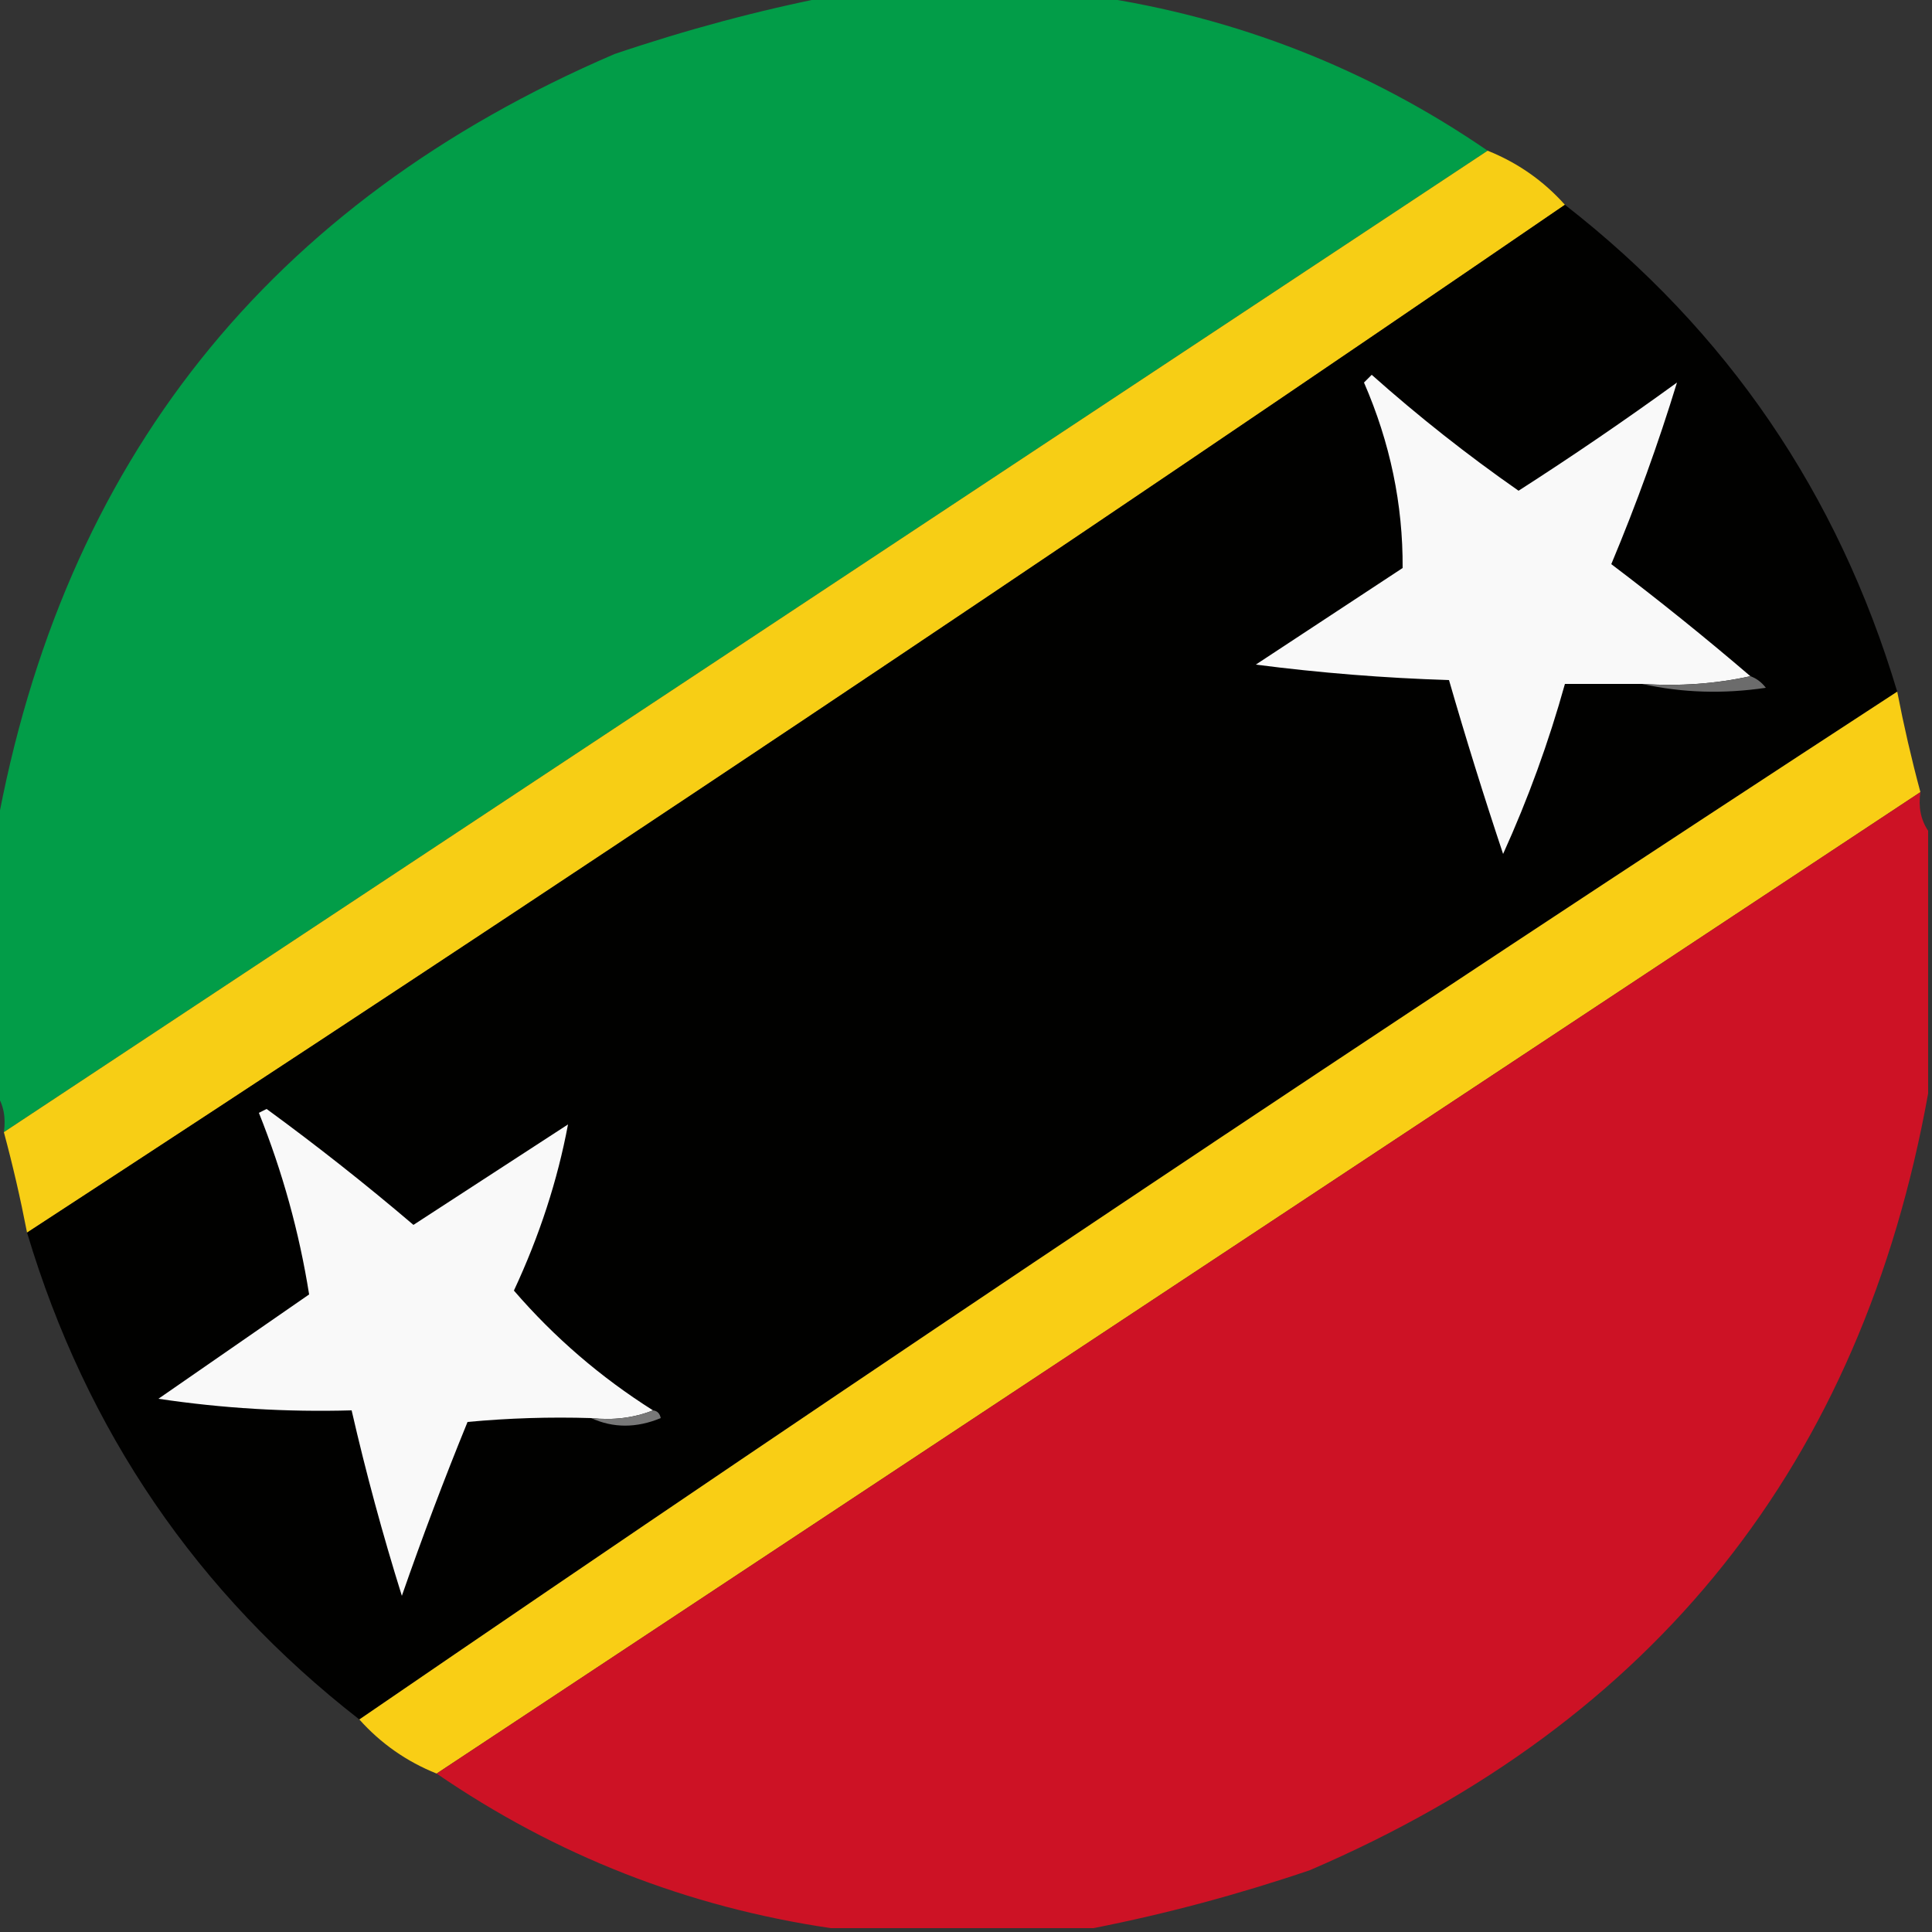
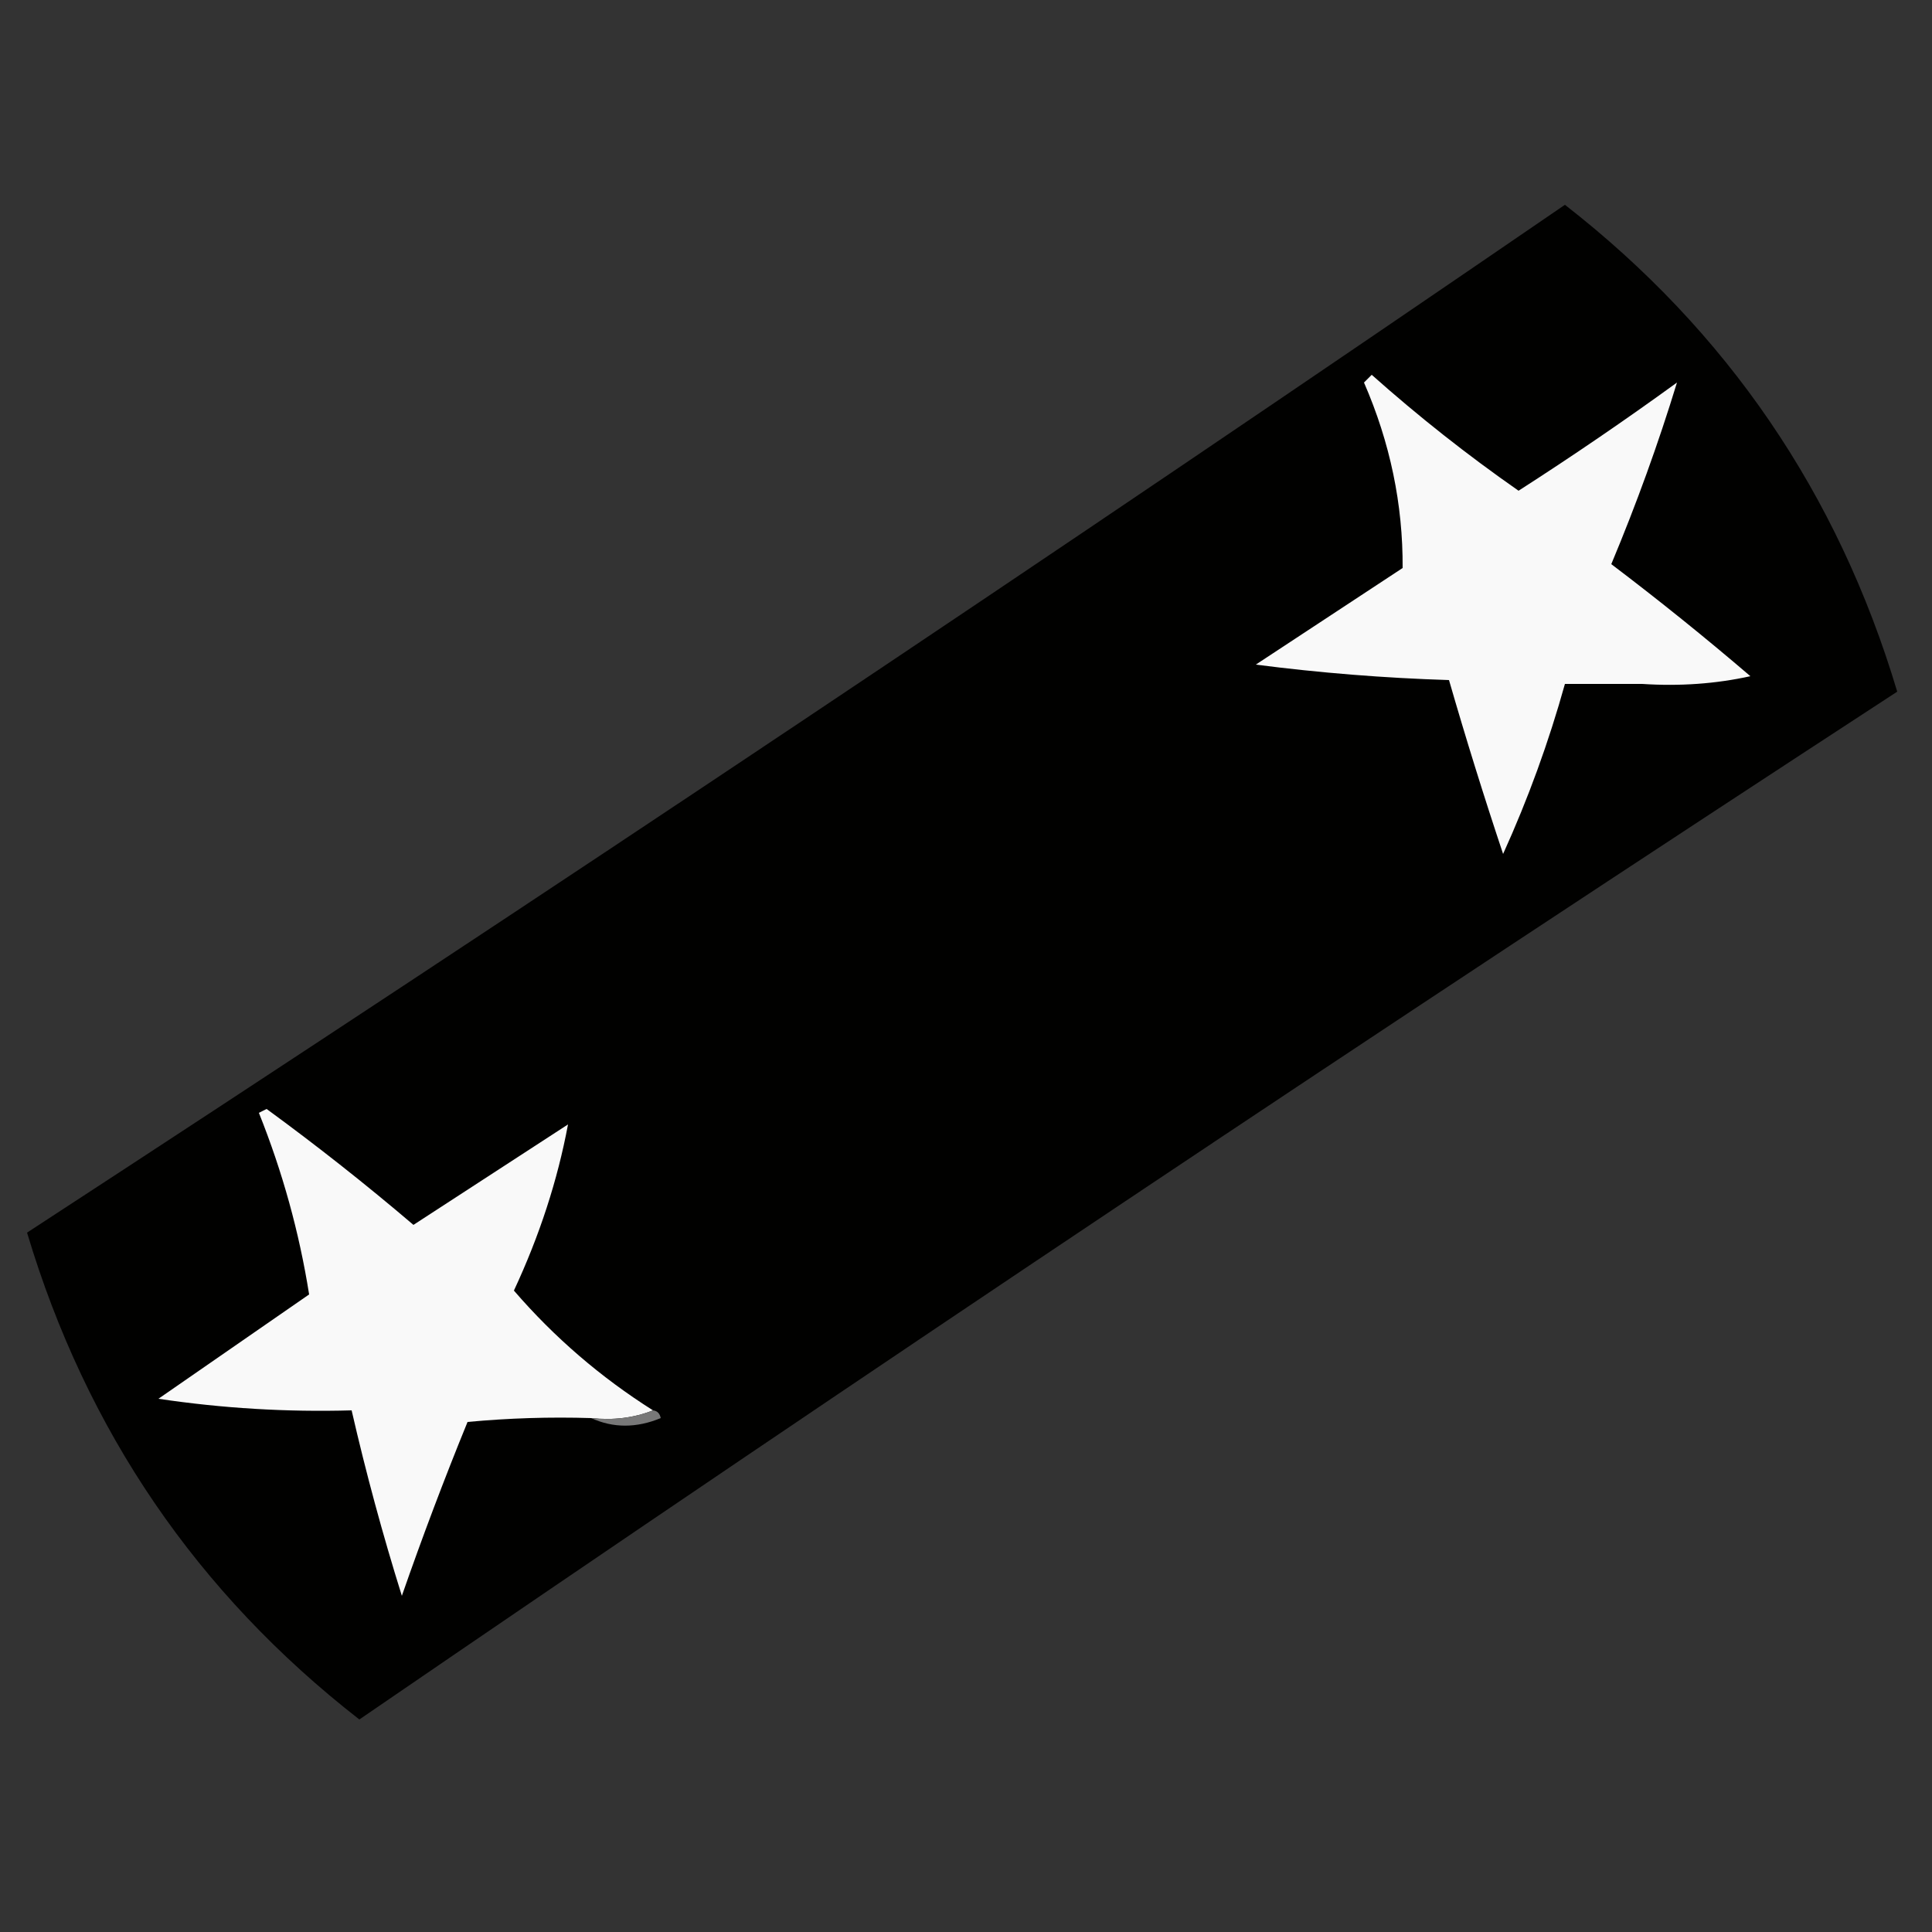
<svg xmlns="http://www.w3.org/2000/svg" version="1.1" width="250px" height="250px" style="shape-rendering:geometricPrecision; text-rendering:geometricPrecision; image-rendering:optimizeQuality; fill-rule:evenodd; clip-rule:evenodd">
  <rect width="100%" height="100%" fill="#333333" stroke="none" />
  <g>
-     <path style="opacity:0.987" fill="#029e48" d="M 107.5,-0.5 C 118.833,-0.5 130.167,-0.5 141.5,-0.5C 160.052,2.239 177.052,8.906 192.5,19.5C 128.482,61.859 64.482,104.193 0.5,146.5C 0.784,144.585 0.451,142.919 -0.5,141.5C -0.5,130.167 -0.5,118.833 -0.5,107.5C 8.111,59.713 34.778,26.213 79.5,7C 88.793,3.846 98.127,1.346 107.5,-0.5 Z" />
-   </g>
+     </g>
  <g>
-     <path style="opacity:0.997" fill="#f7ce15" d="M 192.5,19.5 C 196.392,21.062 199.725,23.395 202.5,26.5C 136.691,71.574 70.358,115.908 3.5,159.5C 2.651,155.106 1.651,150.772 0.5,146.5C 64.482,104.193 128.482,61.859 192.5,19.5 Z" />
-   </g>
+     </g>
  <g>
    <path style="opacity:0.994" fill="#020201" d="M 202.5,26.5 C 223.498,42.852 237.831,63.852 245.5,89.5C 178.642,133.092 112.309,177.426 46.5,222.5C 25.502,206.148 11.169,185.148 3.5,159.5C 70.358,115.908 136.691,71.574 202.5,26.5 Z" />
  </g>
  <g>
    <path style="opacity:1" fill="#f9f9f9" d="M 226.5,87.5 C 222.03,88.486 217.363,88.82 212.5,88.5C 209.167,88.5 205.833,88.5 202.5,88.5C 200.405,96.027 197.738,103.36 194.5,110.5C 192.003,103.017 189.669,95.517 187.5,88C 179.13,87.739 170.797,87.072 162.5,86C 168.833,81.833 175.167,77.667 181.5,73.5C 181.548,65.267 179.881,57.267 176.5,49.5C 176.833,49.167 177.167,48.833 177.5,48.5C 183.546,53.881 189.879,58.881 196.5,63.5C 203.47,59.029 210.304,54.362 217,49.5C 214.593,57.38 211.759,65.213 208.5,73C 214.664,77.667 220.664,82.5 226.5,87.5 Z" />
  </g>
  <g>
-     <path style="opacity:1" fill="#6c6c6c" d="M 226.5,87.5 C 227.289,87.783 227.956,88.283 228.5,89C 222.984,89.817 217.65,89.651 212.5,88.5C 217.363,88.82 222.03,88.486 226.5,87.5 Z" />
-   </g>
+     </g>
  <g>
-     <path style="opacity:0.997" fill="#f9ce15" d="M 245.5,89.5 C 246.349,93.894 247.349,98.228 248.5,102.5C 184.518,144.807 120.518,187.141 56.5,229.5C 52.608,227.938 49.275,225.605 46.5,222.5C 112.309,177.426 178.642,133.092 245.5,89.5 Z" />
-   </g>
+     </g>
  <g>
-     <path style="opacity:0.987" fill="#ce1225" d="M 248.5,102.5 C 248.216,104.415 248.549,106.081 249.5,107.5C 249.5,118.833 249.5,130.167 249.5,141.5C 240.889,189.287 214.222,222.787 169.5,242C 160.207,245.154 150.873,247.654 141.5,249.5C 130.167,249.5 118.833,249.5 107.5,249.5C 88.948,246.761 71.948,240.094 56.5,229.5C 120.518,187.141 184.518,144.807 248.5,102.5 Z" />
-   </g>
+     </g>
  <g>
    <path style="opacity:1" fill="#f9f9f9" d="M 84.5,182.5 C 82.052,183.473 79.385,183.806 76.5,183.5C 71.156,183.334 65.823,183.501 60.5,184C 57.475,191.405 54.642,198.905 52,206.5C 49.517,198.568 47.351,190.568 45.5,182.5C 37.12,182.738 28.787,182.238 20.5,181C 27,176.5 33.5,172 40,167.5C 38.723,159.465 36.556,151.631 33.5,144C 33.833,143.833 34.167,143.667 34.5,143.5C 41.015,148.259 47.349,153.259 53.5,158.5C 60.167,154.167 66.833,149.833 73.5,145.5C 72.151,152.72 69.818,159.886 66.5,167C 71.721,173.053 77.721,178.219 84.5,182.5 Z" />
  </g>
  <g>
    <path style="opacity:1" fill="#787878" d="M 84.5,182.5 C 85.043,182.56 85.376,182.893 85.5,183.5C 82.355,184.803 79.355,184.803 76.5,183.5C 79.385,183.806 82.052,183.473 84.5,182.5 Z" />
  </g>
</svg>